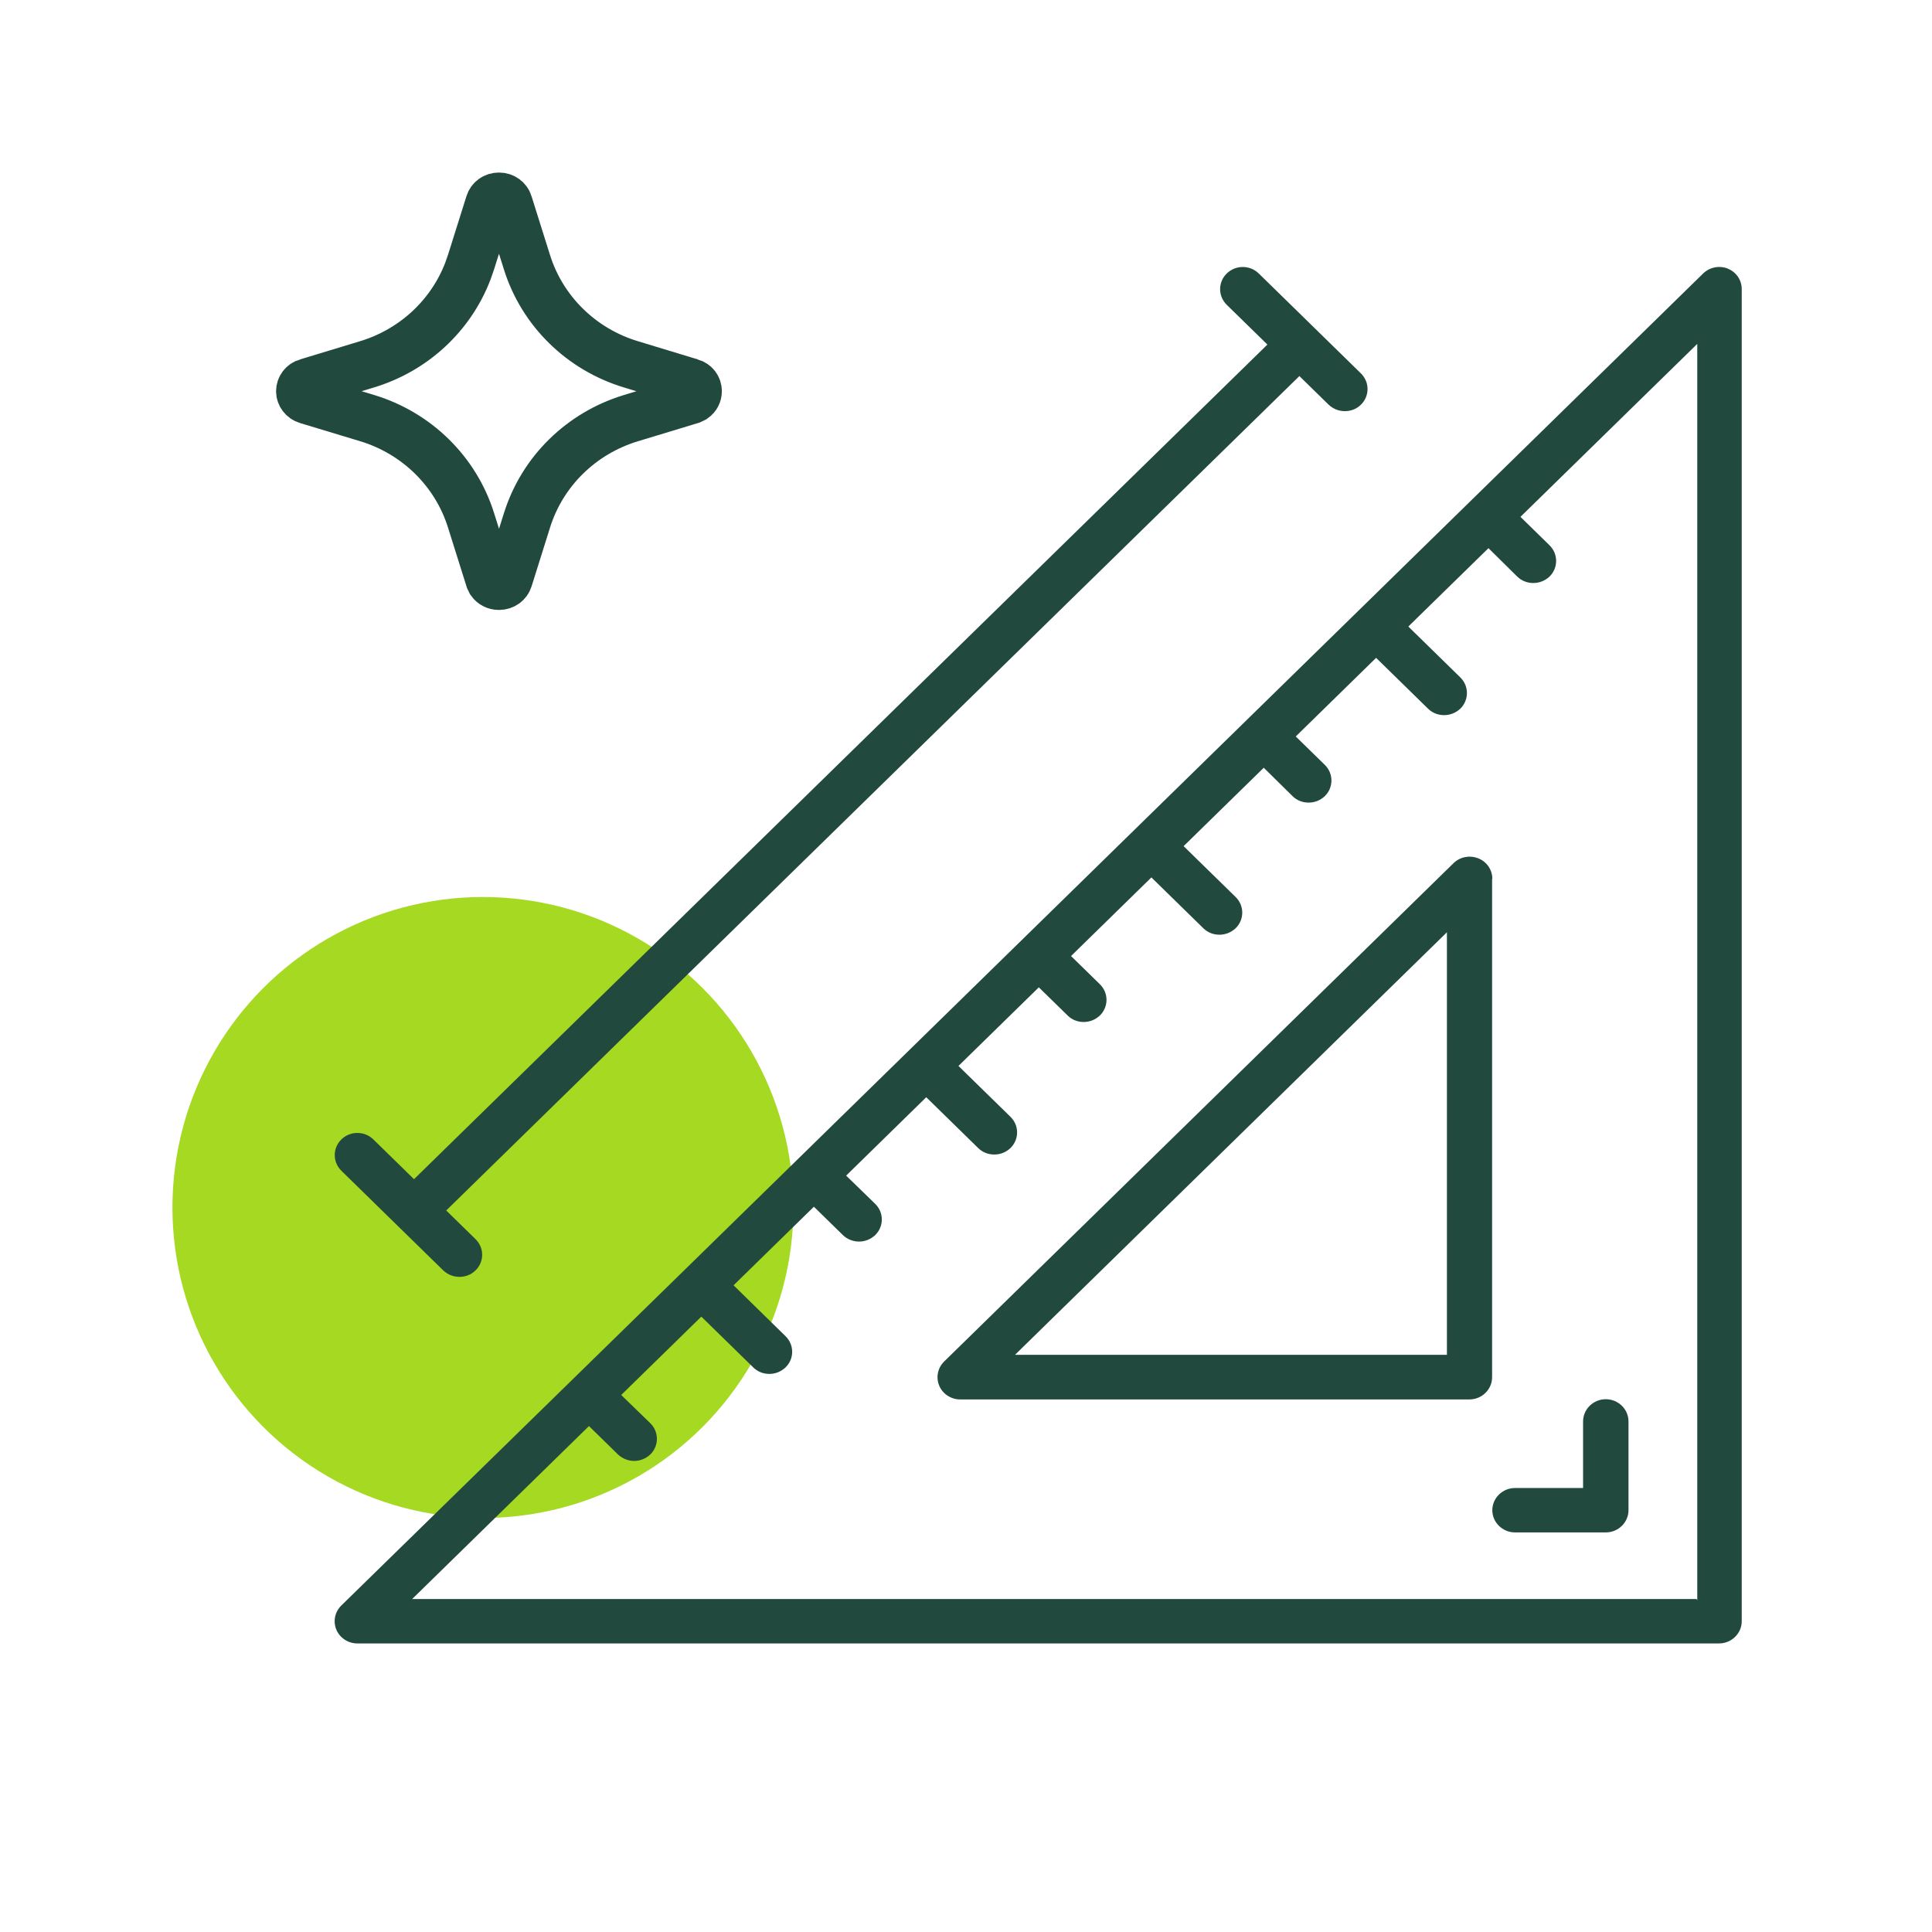
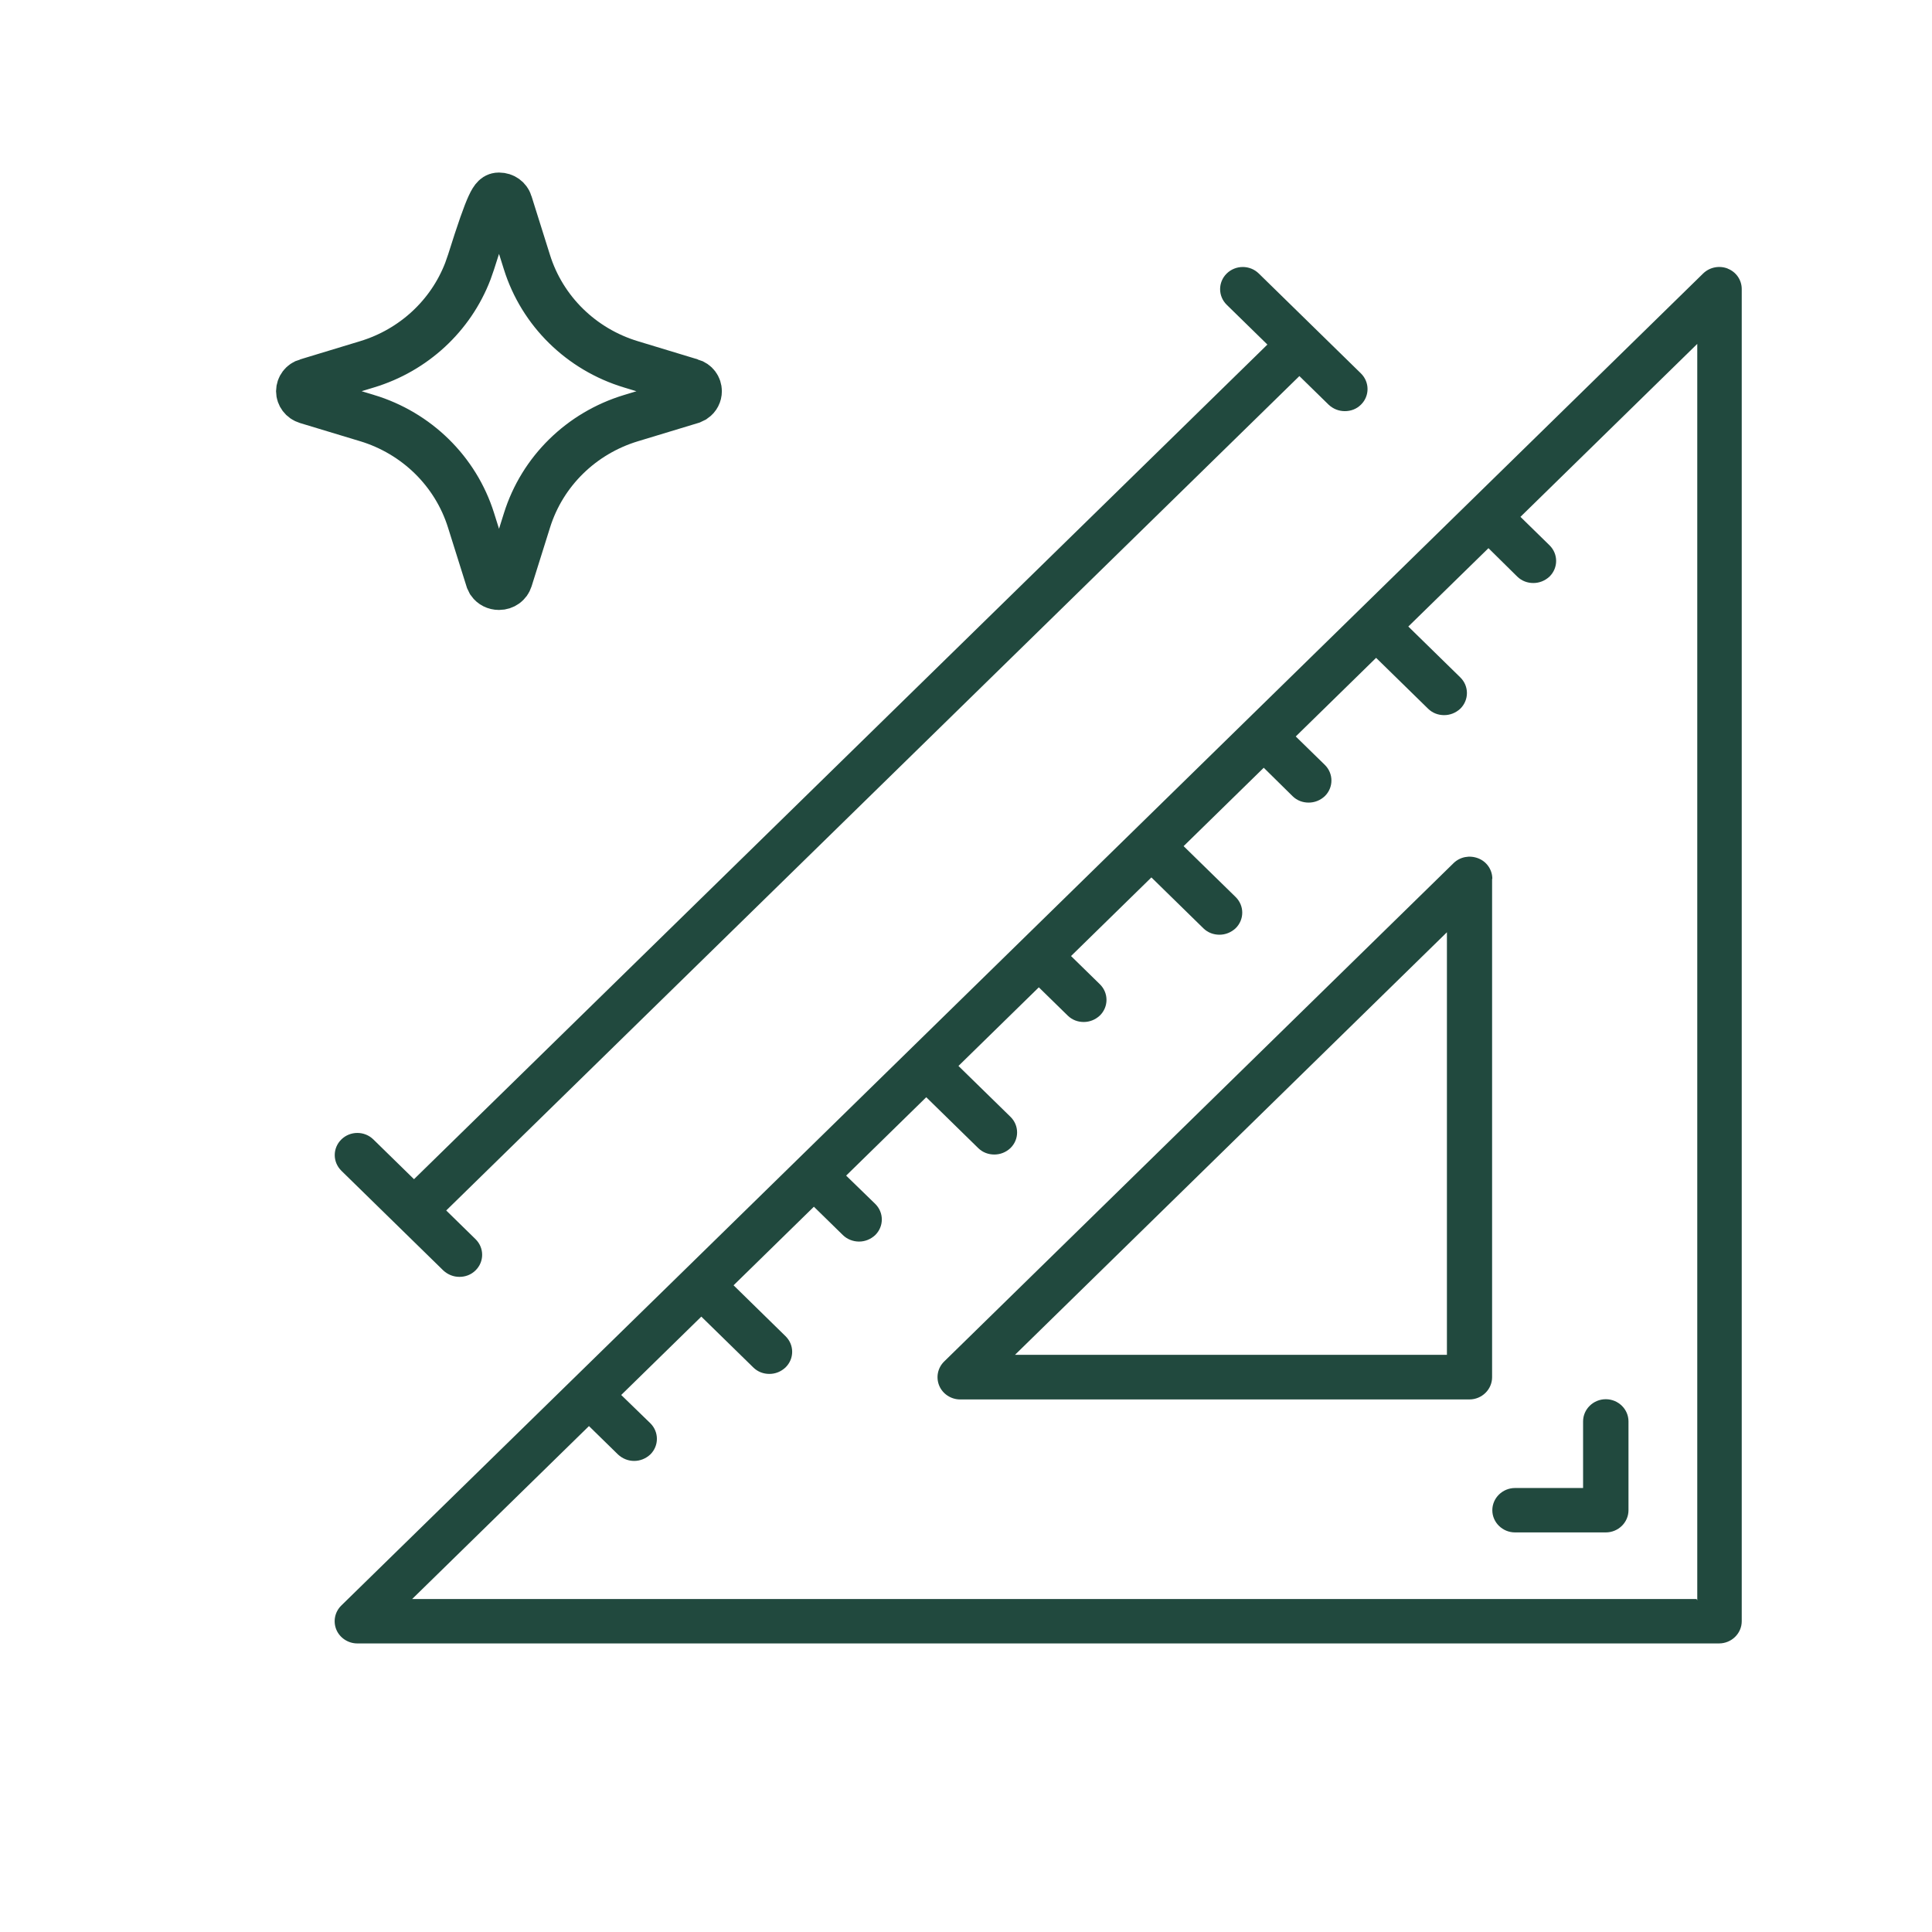
<svg xmlns="http://www.w3.org/2000/svg" width="52" height="52" viewBox="0 0 52 52" fill="none">
-   <circle cx="12.998" cy="32.5" r="8.357" fill="#A5D922" />
-   <path d="M13.43 5.294H13.432C13.556 5.294 13.652 5.37 13.684 5.469V5.47L14.182 7.054C14.595 8.375 15.646 9.402 16.981 9.806L18.596 10.296H18.597C18.715 10.331 18.779 10.427 18.779 10.529C18.779 10.606 18.743 10.68 18.675 10.727L18.596 10.765L16.983 11.254C15.649 11.658 14.598 12.682 14.184 14.005L13.687 15.588C13.654 15.691 13.557 15.767 13.432 15.767H13.43C13.335 15.767 13.257 15.724 13.211 15.66L13.176 15.588L12.678 14.004C12.264 12.683 11.213 11.656 9.878 11.252H9.877L8.264 10.764C8.147 10.728 8.082 10.632 8.08 10.531C8.082 10.424 8.149 10.329 8.263 10.296H8.264L9.878 9.806C11.13 9.427 12.132 8.501 12.593 7.298L12.678 7.054L13.176 5.471C13.208 5.369 13.303 5.294 13.43 5.294Z" stroke="#21493E" stroke-width="1.3" />
+   <path d="M13.43 5.294H13.432C13.556 5.294 13.652 5.37 13.684 5.469V5.47L14.182 7.054C14.595 8.375 15.646 9.402 16.981 9.806L18.596 10.296H18.597C18.715 10.331 18.779 10.427 18.779 10.529C18.779 10.606 18.743 10.68 18.675 10.727L18.596 10.765L16.983 11.254C15.649 11.658 14.598 12.682 14.184 14.005L13.687 15.588C13.654 15.691 13.557 15.767 13.432 15.767H13.43C13.335 15.767 13.257 15.724 13.211 15.66L13.176 15.588L12.678 14.004C12.264 12.683 11.213 11.656 9.878 11.252H9.877L8.264 10.764C8.147 10.728 8.082 10.632 8.08 10.531C8.082 10.424 8.149 10.329 8.263 10.296H8.264L9.878 9.806C11.13 9.427 12.132 8.501 12.593 7.298L12.678 7.054C13.208 5.369 13.303 5.294 13.43 5.294Z" stroke="#21493E" stroke-width="1.3" />
  <path d="M46.506 7.23C46.28 7.14 46.018 7.188 45.84 7.361L18.442 34.164L9.187 43.212C9.01 43.385 8.961 43.642 9.053 43.863C9.145 44.084 9.371 44.233 9.615 44.233H46.268C46.604 44.233 46.879 43.965 46.879 43.636V7.779C46.879 7.54 46.732 7.319 46.5 7.23L46.506 7.23ZM45.663 43.038H11.093L15.852 38.383L16.634 39.148C16.756 39.261 16.909 39.321 17.068 39.321C17.227 39.321 17.379 39.261 17.502 39.148C17.74 38.915 17.74 38.538 17.502 38.305L16.72 37.546L18.876 35.437L20.275 36.805C20.397 36.925 20.55 36.979 20.709 36.979C20.868 36.979 21.02 36.919 21.142 36.805C21.381 36.572 21.381 36.196 21.142 35.963L19.744 34.594L21.906 32.479L22.688 33.244C22.804 33.357 22.963 33.417 23.122 33.417C23.281 33.417 23.433 33.357 23.555 33.244C23.794 33.011 23.794 32.634 23.555 32.401L22.774 31.642L24.93 29.532L26.329 30.901C26.451 31.02 26.604 31.074 26.763 31.074C26.922 31.074 27.074 31.015 27.196 30.901C27.435 30.668 27.435 30.291 27.196 30.058L25.797 28.69L27.96 26.574L28.736 27.333C28.858 27.453 29.011 27.507 29.169 27.507C29.328 27.507 29.481 27.447 29.603 27.333C29.841 27.1 29.841 26.724 29.603 26.491L28.827 25.732L30.99 23.616L32.389 24.985C32.511 25.104 32.664 25.158 32.823 25.158C32.981 25.158 33.134 25.098 33.256 24.985C33.495 24.752 33.495 24.375 33.256 24.142L31.857 22.774L34.014 20.664L34.79 21.429C34.912 21.549 35.065 21.602 35.223 21.602C35.382 21.602 35.535 21.543 35.657 21.429C35.895 21.196 35.895 20.819 35.657 20.586L34.875 19.822L37.038 17.706L38.437 19.075C38.559 19.194 38.712 19.248 38.87 19.248C39.029 19.248 39.182 19.188 39.304 19.075C39.542 18.841 39.542 18.465 39.304 18.232L37.905 16.863L40.062 14.754L40.837 15.519C40.96 15.638 41.112 15.692 41.271 15.692C41.43 15.692 41.583 15.632 41.705 15.519C41.943 15.286 41.943 14.909 41.705 14.676L40.923 13.911L45.682 9.256V43.074L45.663 43.038ZM40.166 23.652C40.166 23.413 40.019 23.192 39.787 23.102C39.555 23.012 39.298 23.06 39.121 23.233L25.413 36.644C25.236 36.817 25.187 37.074 25.279 37.295C25.37 37.516 25.596 37.666 25.841 37.666H39.549C39.885 37.666 40.16 37.397 40.16 37.068V23.658L40.166 23.652ZM38.944 36.465H27.319L38.944 25.092V36.465ZM9.188 31.51C8.95 31.277 8.95 30.901 9.188 30.668C9.426 30.435 9.811 30.435 10.049 30.668L11.143 31.738L34.112 9.274L33.018 8.204C32.78 7.971 32.78 7.594 33.018 7.361C33.257 7.128 33.642 7.128 33.88 7.361L36.629 10.05C36.867 10.284 36.867 10.66 36.629 10.893C36.507 11.013 36.354 11.066 36.195 11.066C36.036 11.066 35.883 11.007 35.761 10.893L34.973 10.122L12.01 32.58L12.798 33.351C13.037 33.584 13.037 33.961 12.798 34.194C12.676 34.313 12.523 34.367 12.364 34.367C12.206 34.367 12.053 34.307 11.931 34.194L9.182 31.505L9.188 31.51ZM40.777 40.05H42.609V38.257C42.609 37.929 42.884 37.66 43.22 37.66C43.556 37.66 43.831 37.929 43.831 38.257V40.648C43.831 40.976 43.556 41.245 43.22 41.245H40.777C40.441 41.245 40.166 40.976 40.166 40.648C40.166 40.319 40.441 40.05 40.777 40.05Z" fill="#21493E" />
</svg>